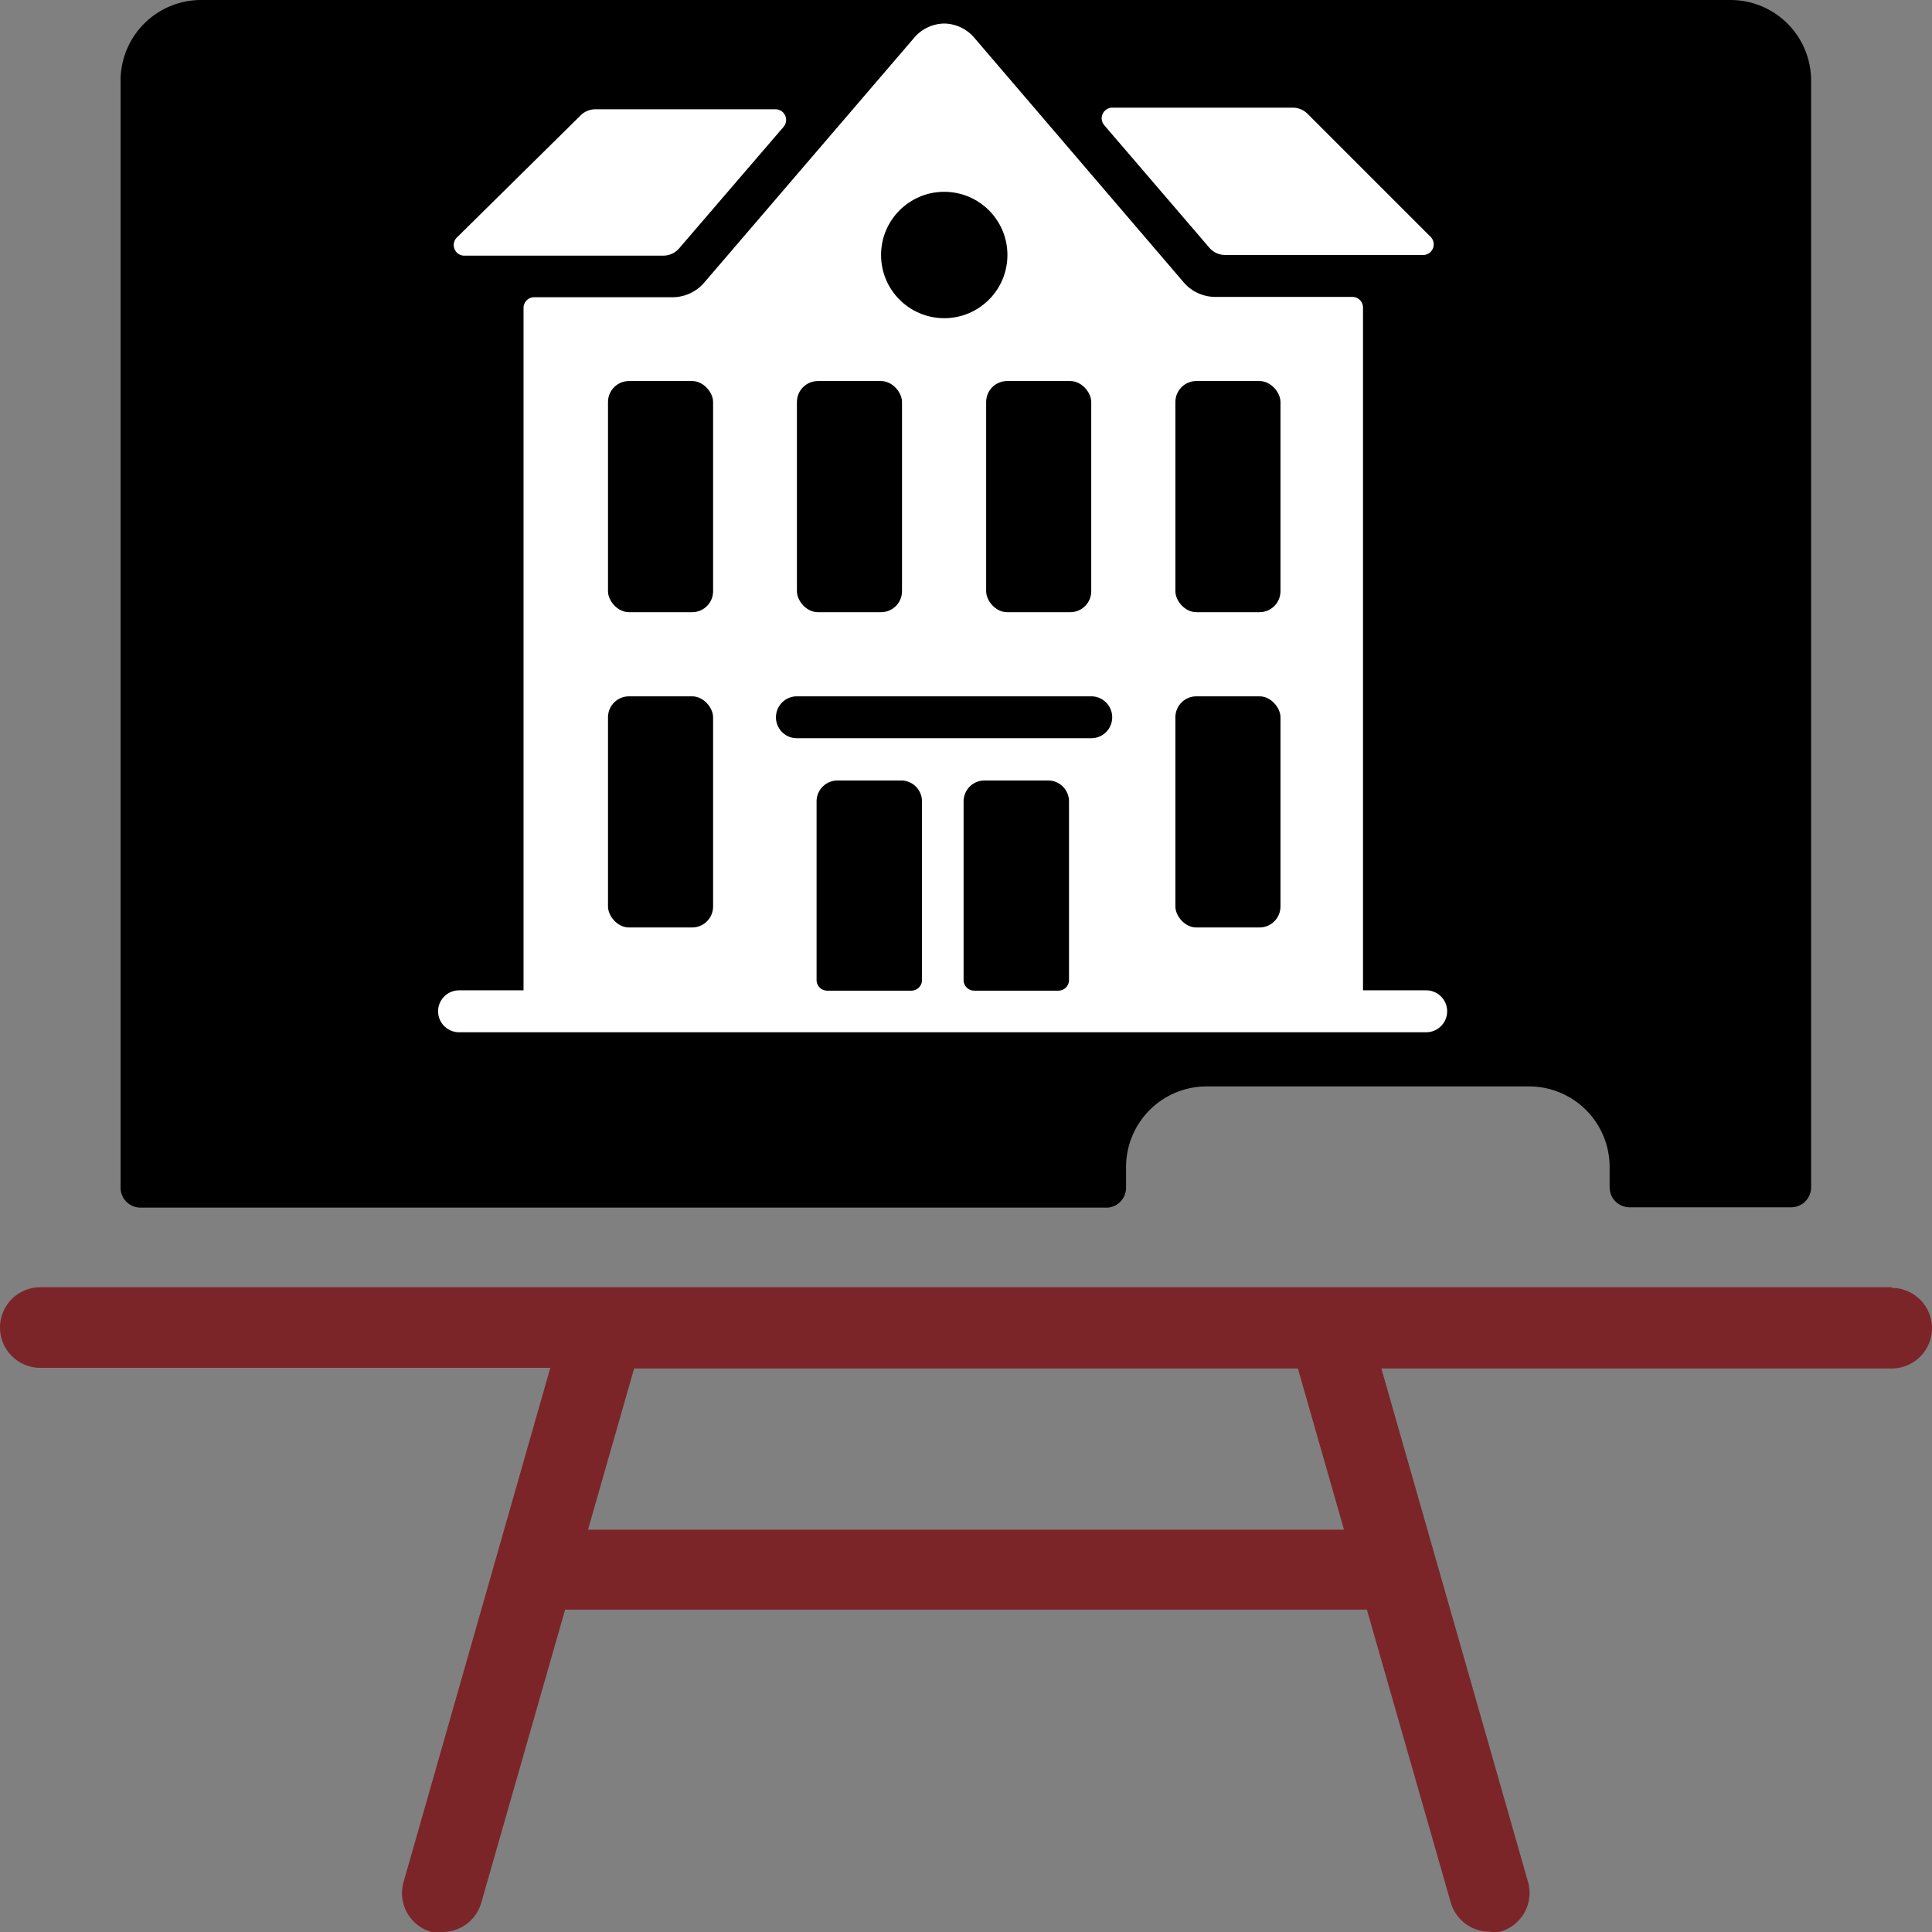
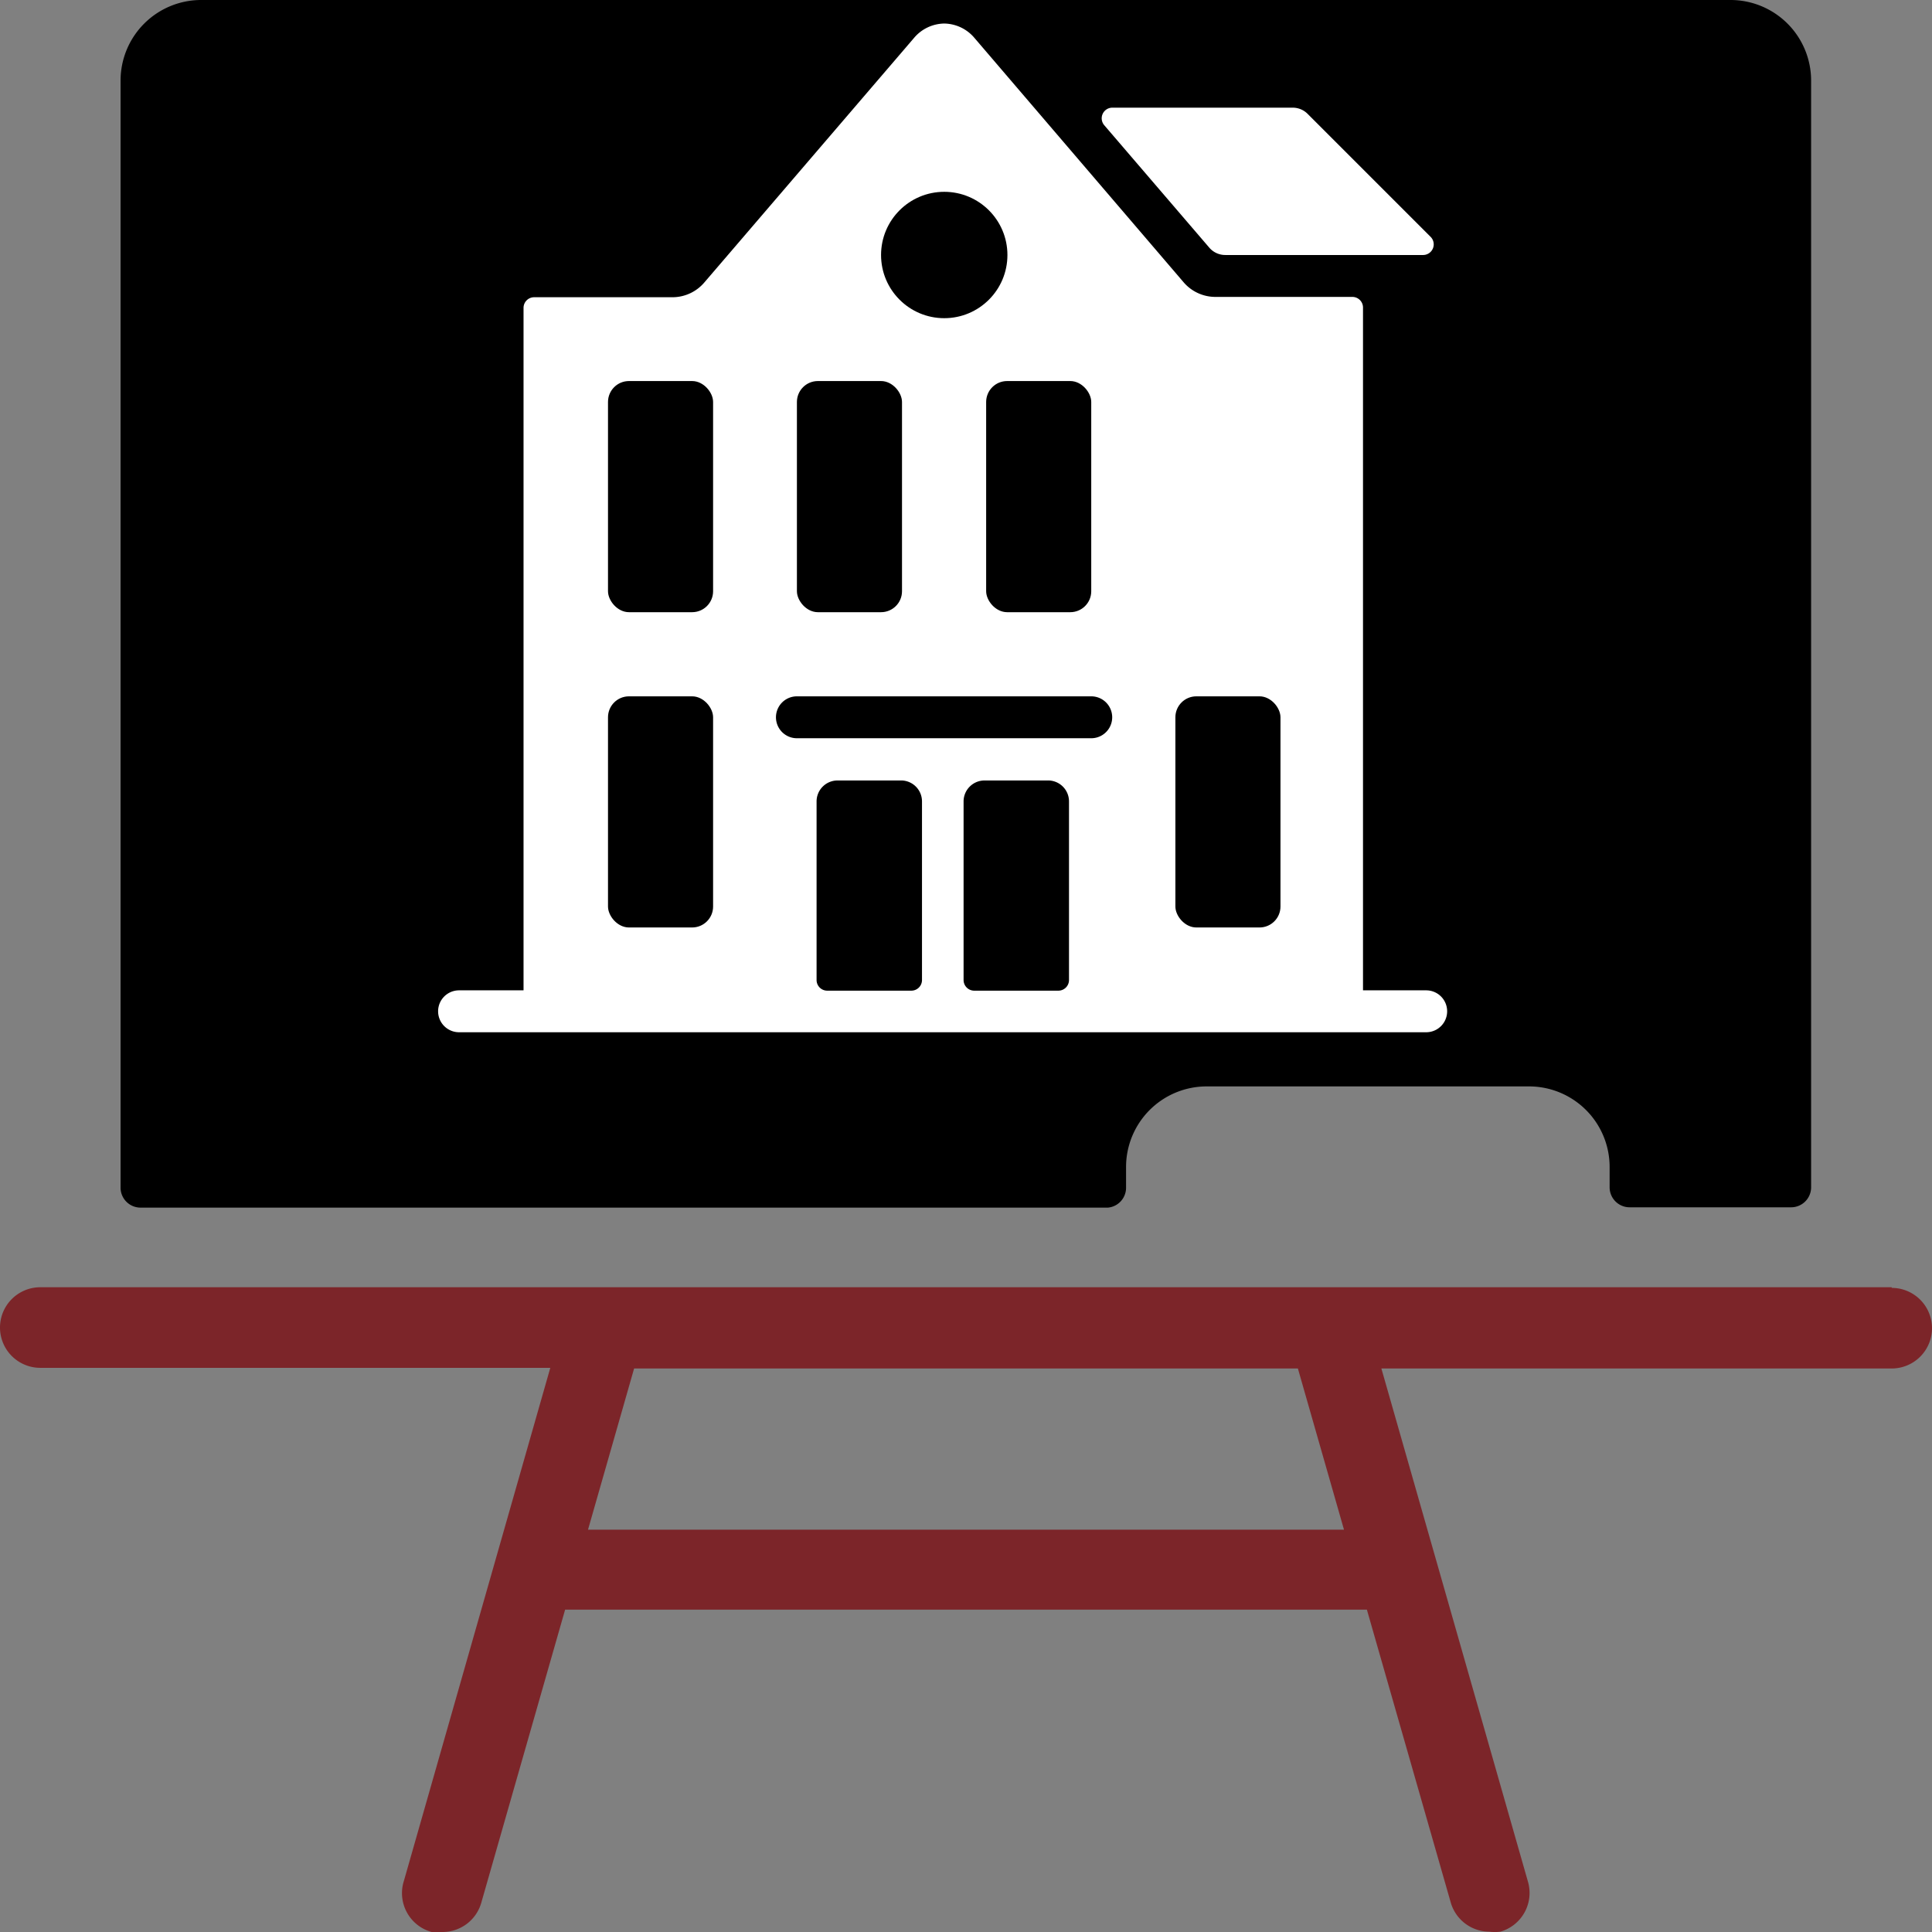
<svg xmlns="http://www.w3.org/2000/svg" id="Housing-Studies" viewBox="0 0 59.93 59.93">
  <rect x="0" y="0" width="59.93" height="59.93" fill="#808080" stroke="none" />
  <defs>
    <style>.cls-1{fill:#7c2529;}.cls-2{fill:#fff;}</style>
  </defs>
  <title>cs-icon-Housing-Studies</title>
  <path d="M4.44,37.53h30A.62.62,0,0,0,35,36.9v-.63a2.5,2.5,0,0,1,2.5-2.5h10a2.5,2.5,0,0,1,2.5,2.5v.63a.62.62,0,0,0,.63.62h5a.62.62,0,0,0,.62-.62V2.57a2.5,2.5,0,0,0-2.5-2.5H6.31a2.5,2.5,0,0,0-2.5,2.5V36.9A.62.62,0,0,0,4.44,37.53Z" transform="translate(-0.07 -0.07)" />
  <path class="cls-1" d="M58.75,40H1.32a1.25,1.25,0,1,0,0,2.5H17.14L12.6,58.41A1.25,1.25,0,0,0,13.46,60a1.32,1.32,0,0,0,.34,0,1.25,1.25,0,0,0,1.2-.91L17.6,50H42.47l2.6,9.08a1.25,1.25,0,0,0,1.2.91,1.33,1.33,0,0,0,.34,0,1.25,1.25,0,0,0,.86-1.54L42.92,42.52H58.75a1.25,1.25,0,1,0,0-2.5ZM18.31,47.52l1.43-5H40.33l1.43,5Z" transform="translate(-0.07 -0.07)" />
-   <path class="cls-2" d="M14.5,8h6.14a.65.65,0,0,0,.5-.23L24.38,4a.33.33,0,0,0-.25-.54H18.54a.65.65,0,0,0-.46.19L14.26,7.42A.33.33,0,0,0,14.5,8Z" transform="translate(-0.07 -0.07)" />
  <path class="cls-2" d="M37.58,7.75a.65.65,0,0,0,.5.23h6.14a.33.33,0,0,0,.23-.56L40.63,3.6a.65.65,0,0,0-.46-.19H34.57a.33.33,0,0,0-.25.54Z" transform="translate(-0.07 -0.07)" />
  <path class="cls-2" d="M44.35,30.79h-2V9.61a.33.33,0,0,0-.33-.33H37.78a1.3,1.3,0,0,1-1-.46L30.3,1.25a1.25,1.25,0,0,0-.94-.45h0a1.25,1.25,0,0,0-.94.45L21.92,8.83a1.3,1.3,0,0,1-1,.46H16.64a.33.33,0,0,0-.33.33V30.79h-2a.65.65,0,0,0,0,1.3h30a.65.65,0,0,0,0-1.3Z" transform="translate(-0.07 -0.07)" />
  <path d="M33.92,21.67H24.79a.65.65,0,1,0,0,1.3h9.13a.65.65,0,1,0,0-1.3Z" transform="translate(-0.07 -0.07)" />
  <path d="M32.61,24.28h-2a.65.65,0,0,0-.65.65v5.54a.33.33,0,0,0,.33.33h2.61a.33.33,0,0,0,.33-.33V24.93A.65.65,0,0,0,32.61,24.28Z" transform="translate(-0.07 -0.07)" />
  <path d="M28.05,24.28h-2a.65.65,0,0,0-.65.65v5.54a.33.33,0,0,0,.33.33h2.61a.33.33,0,0,0,.33-.33V24.93A.65.65,0,0,0,28.05,24.28Z" transform="translate(-0.07 -0.07)" />
  <rect x="18.86" y="21.6" width="3.26" height="7.17" rx="0.65" ry="0.65" />
  <rect x="36.46" y="21.6" width="3.26" height="7.17" rx="0.65" ry="0.65" />
  <rect x="18.86" y="11.82" width="3.26" height="7.17" rx="0.65" ry="0.65" />
-   <rect x="36.46" y="11.82" width="3.26" height="7.17" rx="0.65" ry="0.65" />
  <rect x="24.72" y="11.82" width="3.26" height="7.17" rx="0.65" ry="0.65" />
  <rect x="30.59" y="11.82" width="3.26" height="7.17" rx="0.65" ry="0.65" />
  <circle cx="29.29" cy="7.91" r="1.96" />
</svg>